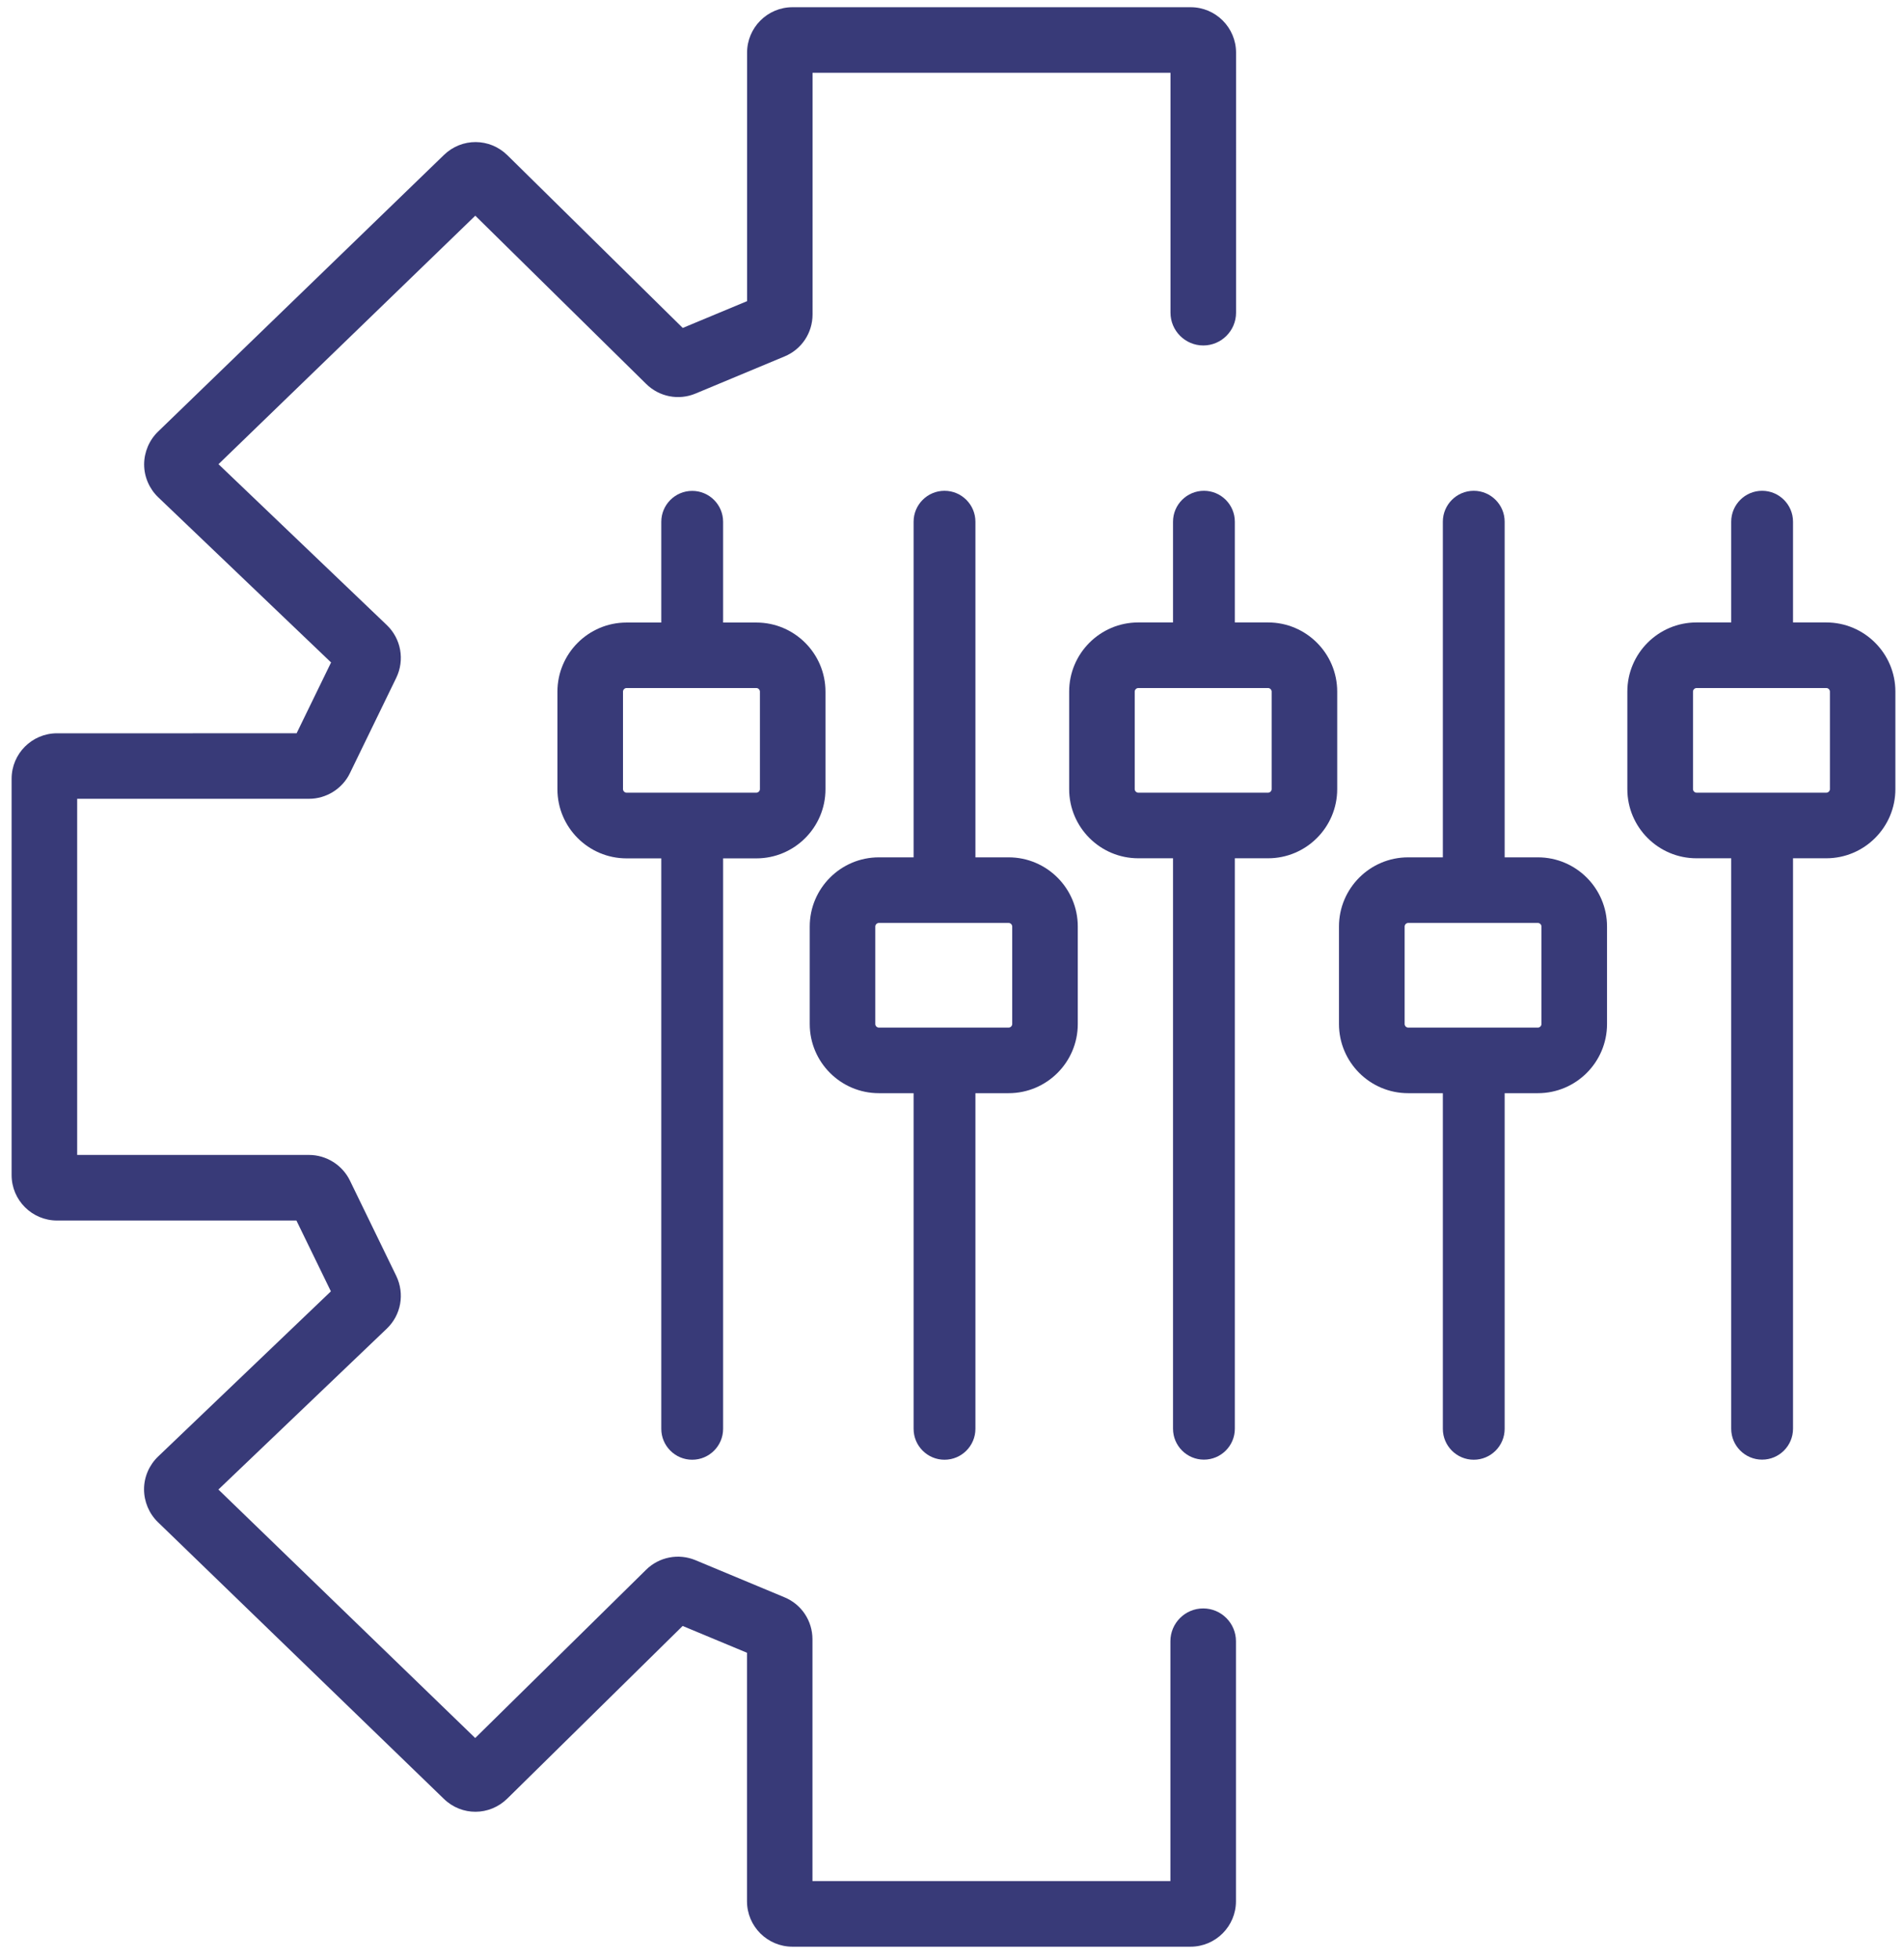
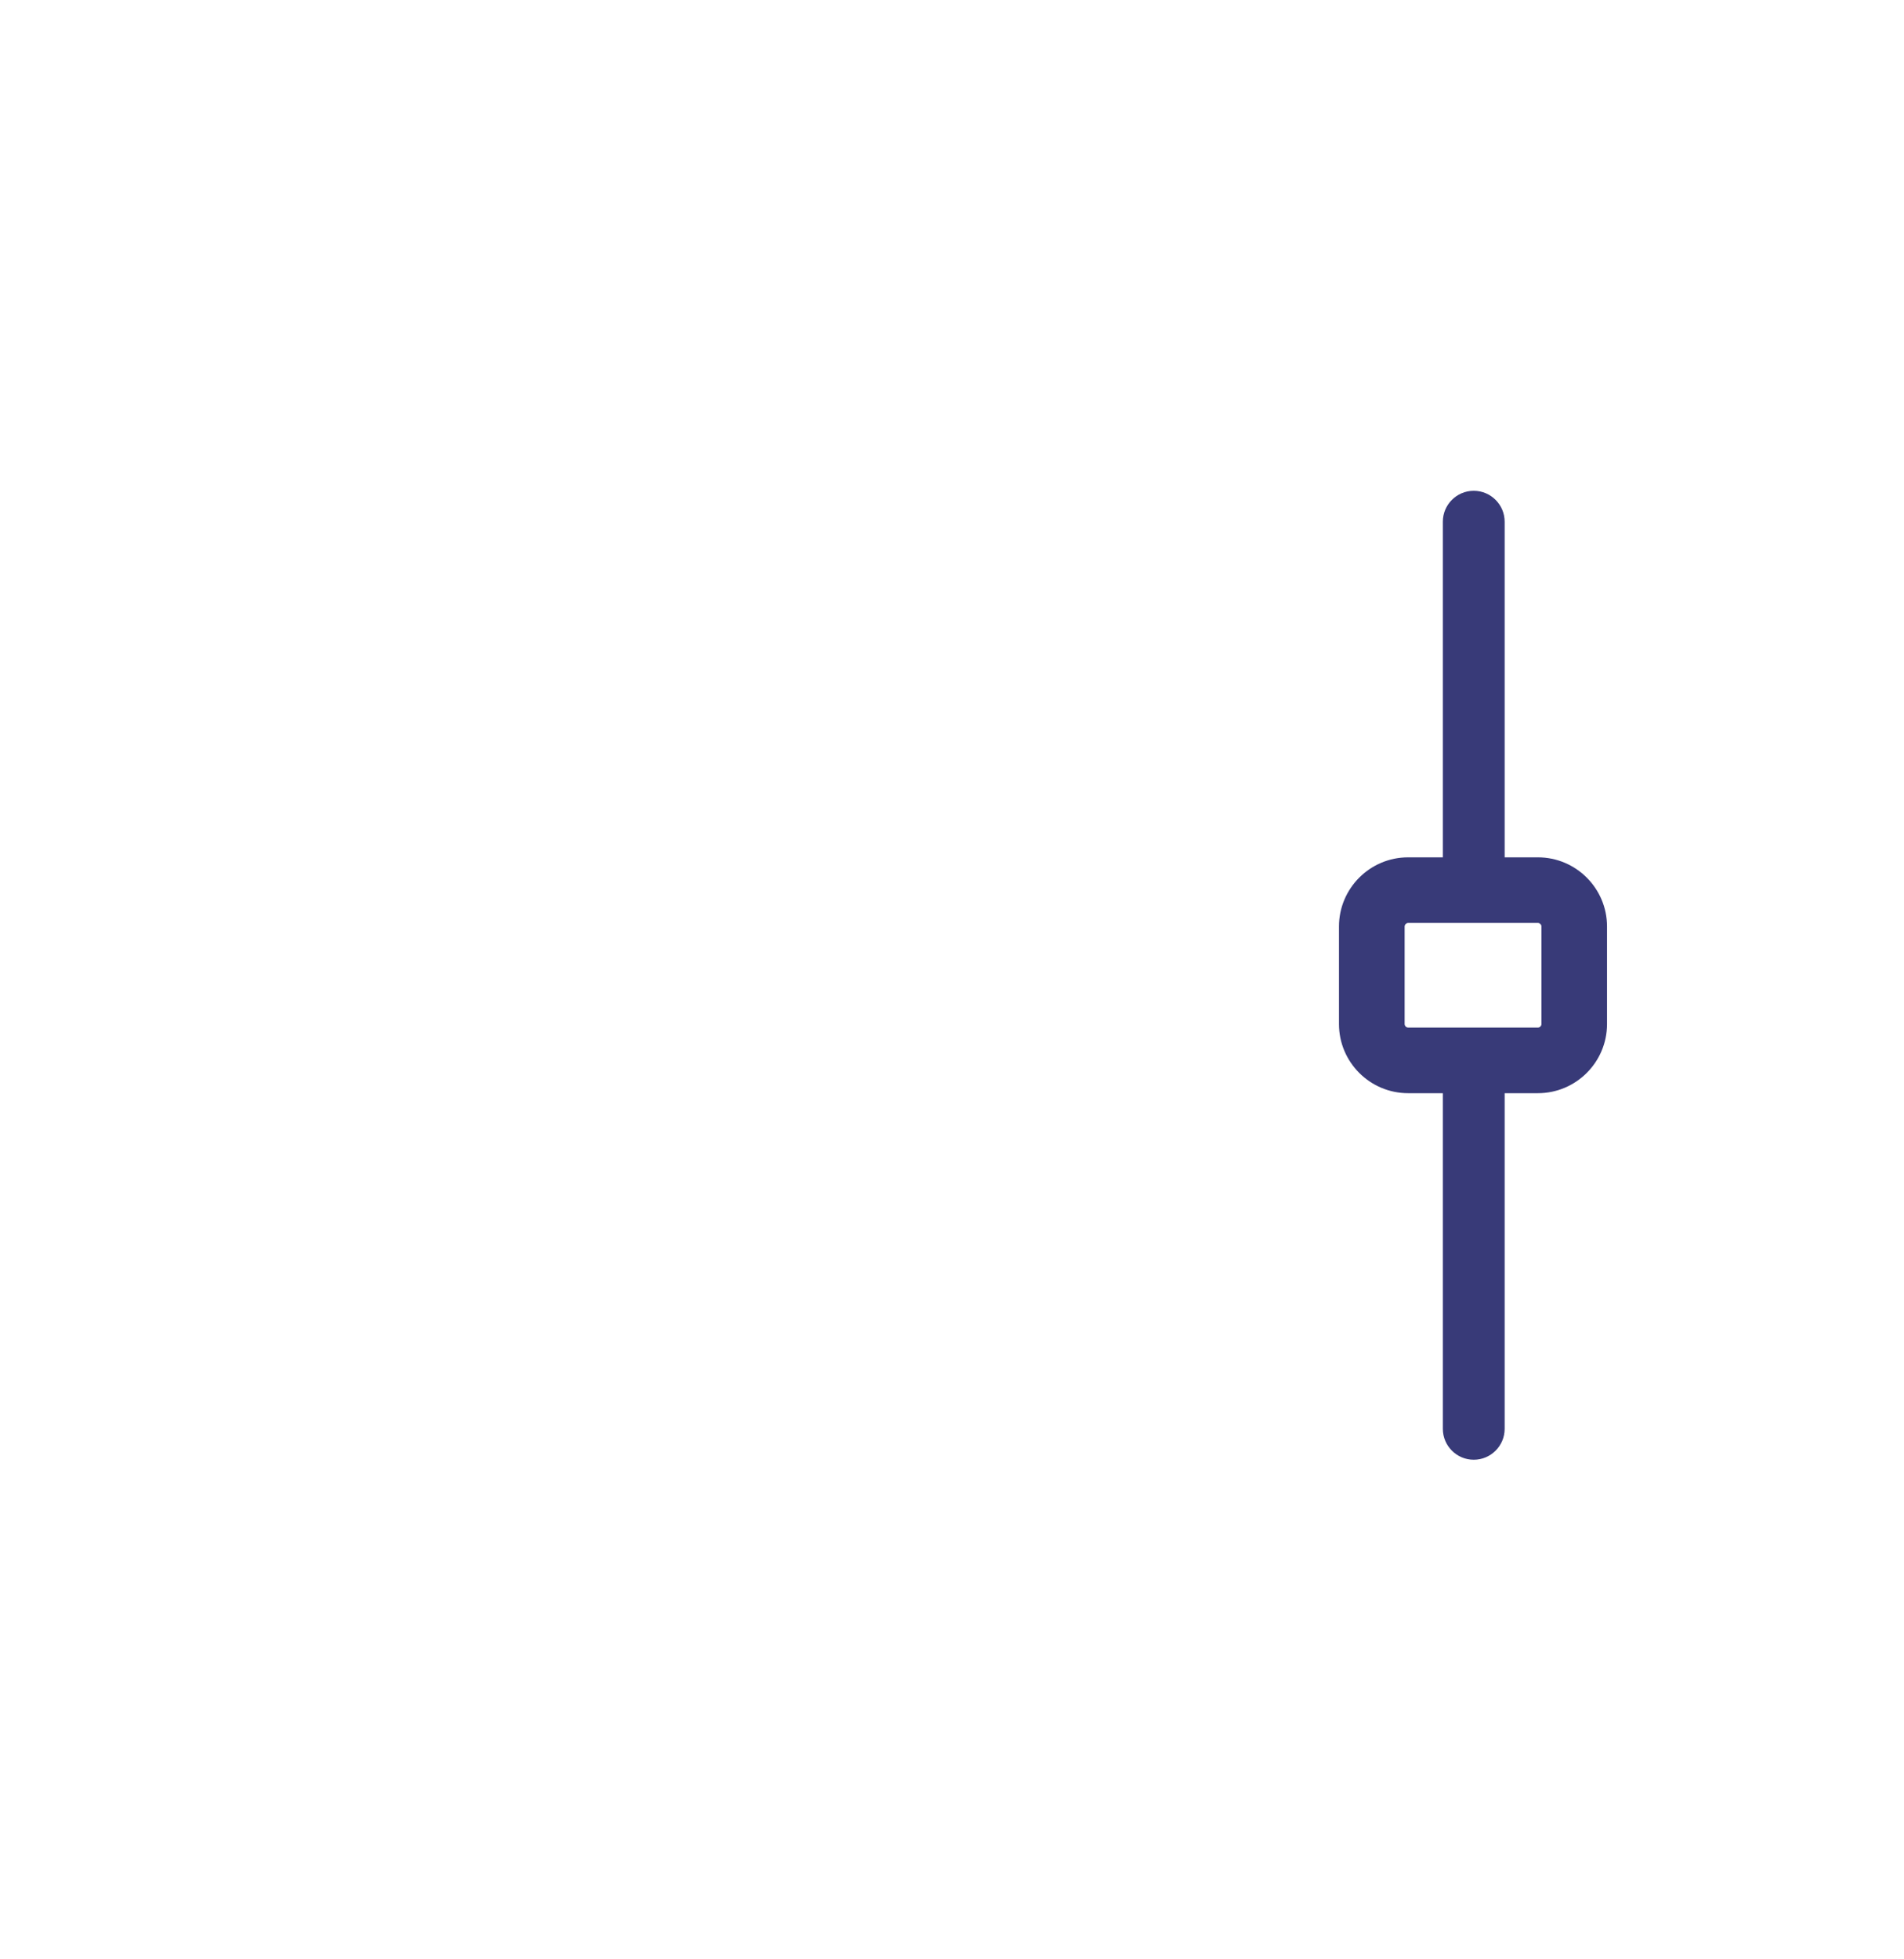
<svg xmlns="http://www.w3.org/2000/svg" id="Layer_5" viewBox="0 0 203.3 209.05">
  <defs>
    <style>.cls-1{fill:#383a78;}</style>
  </defs>
-   <path class="cls-1" d="M73.91,155.79c1.82,0,3.3-1.48,3.3-3.3v-60.88h3.55c4.07,0,7.38-3.31,7.38-7.38v-10.41c0-4.07-3.31-7.38-7.38-7.38h-3.55v-10.75c0-1.82-1.48-3.3-3.3-3.3s-3.3,1.48-3.3,3.3v10.75h-3.71c-4.07,0-7.38,3.31-7.38,7.38v10.41c0,4.07,3.31,7.38,7.38,7.38h3.71v60.88c0,1.82,1.48,3.3,3.3,3.3ZM66.52,84.22v-10.41c0-.2.18-.38.38-.38h13.86c.2,0,.38.18.38.38v10.41c0,.2-.18.38-.38.38h-13.86c-.2,0-.38-.18-.38-.38Z" />
-   <path class="cls-1" d="M135.4,66.43h-3.55v-10.75c0-1.82-1.48-3.3-3.3-3.3s-3.3,1.48-3.3,3.3v10.75h-3.71c-4.07,0-7.38,3.31-7.38,7.38v10.41c0,4.07,3.31,7.38,7.38,7.38h3.71v60.88c0,1.82,1.48,3.3,3.3,3.3s3.3-1.48,3.3-3.3v-60.88h3.55c4.07,0,7.38-3.31,7.38-7.38v-10.41c0-4.07-3.31-7.38-7.38-7.38ZM135.78,84.22c0,.2-.18.38-.38.38h-13.86c-.2,0-.38-.18-.38-.38v-10.41c0-.2.18-.38.38-.38h13.86c.2,0,.38.18.38.38v10.41Z" />
-   <path class="cls-1" d="M195,66.43h-3.55v-10.75c0-1.82-1.48-3.3-3.3-3.3s-3.3,1.48-3.3,3.3v10.75h-3.71c-4.07,0-7.38,3.31-7.38,7.38v10.41c0,4.07,3.31,7.38,7.38,7.38h3.71v60.88c0,1.82,1.48,3.3,3.3,3.3s3.3-1.48,3.3-3.3v-60.88h3.55c4.07,0,7.38-3.31,7.38-7.38v-10.41c0-4.07-3.31-7.38-7.38-7.38ZM195.39,84.22c0,.2-.18.38-.38.38h-13.86c-.2,0-.38-.18-.38-.38v-10.41c0-.2.18-.38.38-.38h13.86c.2,0,.38.18.38.38v10.41Z" />
-   <path class="cls-1" d="M100.85,155.79c1.82,0,3.3-1.48,3.3-3.3v-35.82h3.55c4.07,0,7.38-3.31,7.38-7.38v-10.41c0-4.07-3.31-7.38-7.38-7.38h-3.55v-35.82c0-1.82-1.48-3.3-3.3-3.3s-3.3,1.48-3.3,3.3v35.82h-3.71c-4.07,0-7.38,3.31-7.38,7.38v10.41c0,4.07,3.31,7.38,7.38,7.38h3.71v35.82c0,1.82,1.48,3.3,3.3,3.3ZM93.46,109.29v-10.41c0-.2.18-.38.38-.38h13.86c.2,0,.38.18.38.38v10.41c0,.2-.18.38-.38.38h-13.86c-.2,0-.38-.18-.38-.38Z" />
  <path class="cls-1" d="M164.21,91.5h-3.55v-35.82c0-1.82-1.48-3.3-3.3-3.3s-3.3,1.48-3.3,3.3v35.82h-3.71c-4.07,0-7.38,3.31-7.38,7.38v10.41c0,4.07,3.31,7.38,7.38,7.38h3.71v35.82c0,1.82,1.48,3.3,3.3,3.3s3.3-1.48,3.3-3.3v-35.82h3.55c4.07,0,7.38-3.31,7.38-7.38v-10.41c0-4.07-3.31-7.38-7.38-7.38ZM164.59,109.29c0,.2-.18.38-.38.38h-13.85c-.2,0-.38-.18-.38-.38v-10.41c0-.2.18-.38.38-.38h13.85c.2,0,.38.18.38.38v10.41Z" />
-   <path class="cls-1" d="M128.47,171.66c-1.93,0-3.5,1.57-3.5,3.5v25.6h-38.22v-25.81c0-1.97-1.17-3.73-2.99-4.48l-9.5-3.96c-1.81-.75-3.88-.35-5.27,1.02l-18.25,17.96-27.42-26.52,17.98-17.17c1.53-1.46,1.93-3.72,1.01-5.63l-4.95-10.18c-.81-1.66-2.52-2.73-4.37-2.73H8.24v-38.01h24.76c1.84,0,3.56-1.07,4.36-2.73l4.95-10.18c.92-1.9.52-4.17-1.01-5.63l-17.97-17.17,27.42-26.52,18.25,17.96c1.39,1.37,3.46,1.78,5.27,1.02l9.5-3.96c1.82-.75,2.99-2.51,2.99-4.48V7.77h38.22v25.6c0,1.93,1.57,3.5,3.5,3.5s3.5-1.57,3.5-3.5V5.62c0-2.68-2.18-4.85-4.85-4.85h-42.51c-2.68,0-4.85,2.18-4.85,4.85v26.52l-6.87,2.86-18.72-18.43c-1.89-1.86-4.87-1.88-6.78-.03l-30.53,29.53c-.94.91-1.48,2.19-1.48,3.5,0,1.31.55,2.59,1.5,3.5l18.46,17.63-3.68,7.56H6.09c-2.68,0-4.85,2.18-4.85,4.85v42.3c0,2.68,2.18,4.85,4.85,4.85h25.56l3.68,7.56-18.45,17.63c-.95.91-1.5,2.18-1.5,3.49,0,1.31.53,2.59,1.48,3.51l30.53,29.53c1.9,1.85,4.88,1.84,6.78-.03l18.72-18.42,6.87,2.86v26.52c0,2.68,2.18,4.85,4.85,4.85h42.51c2.68,0,4.85-2.18,4.85-4.85v-27.75c0-1.93-1.57-3.5-3.5-3.5Z" />
</svg>